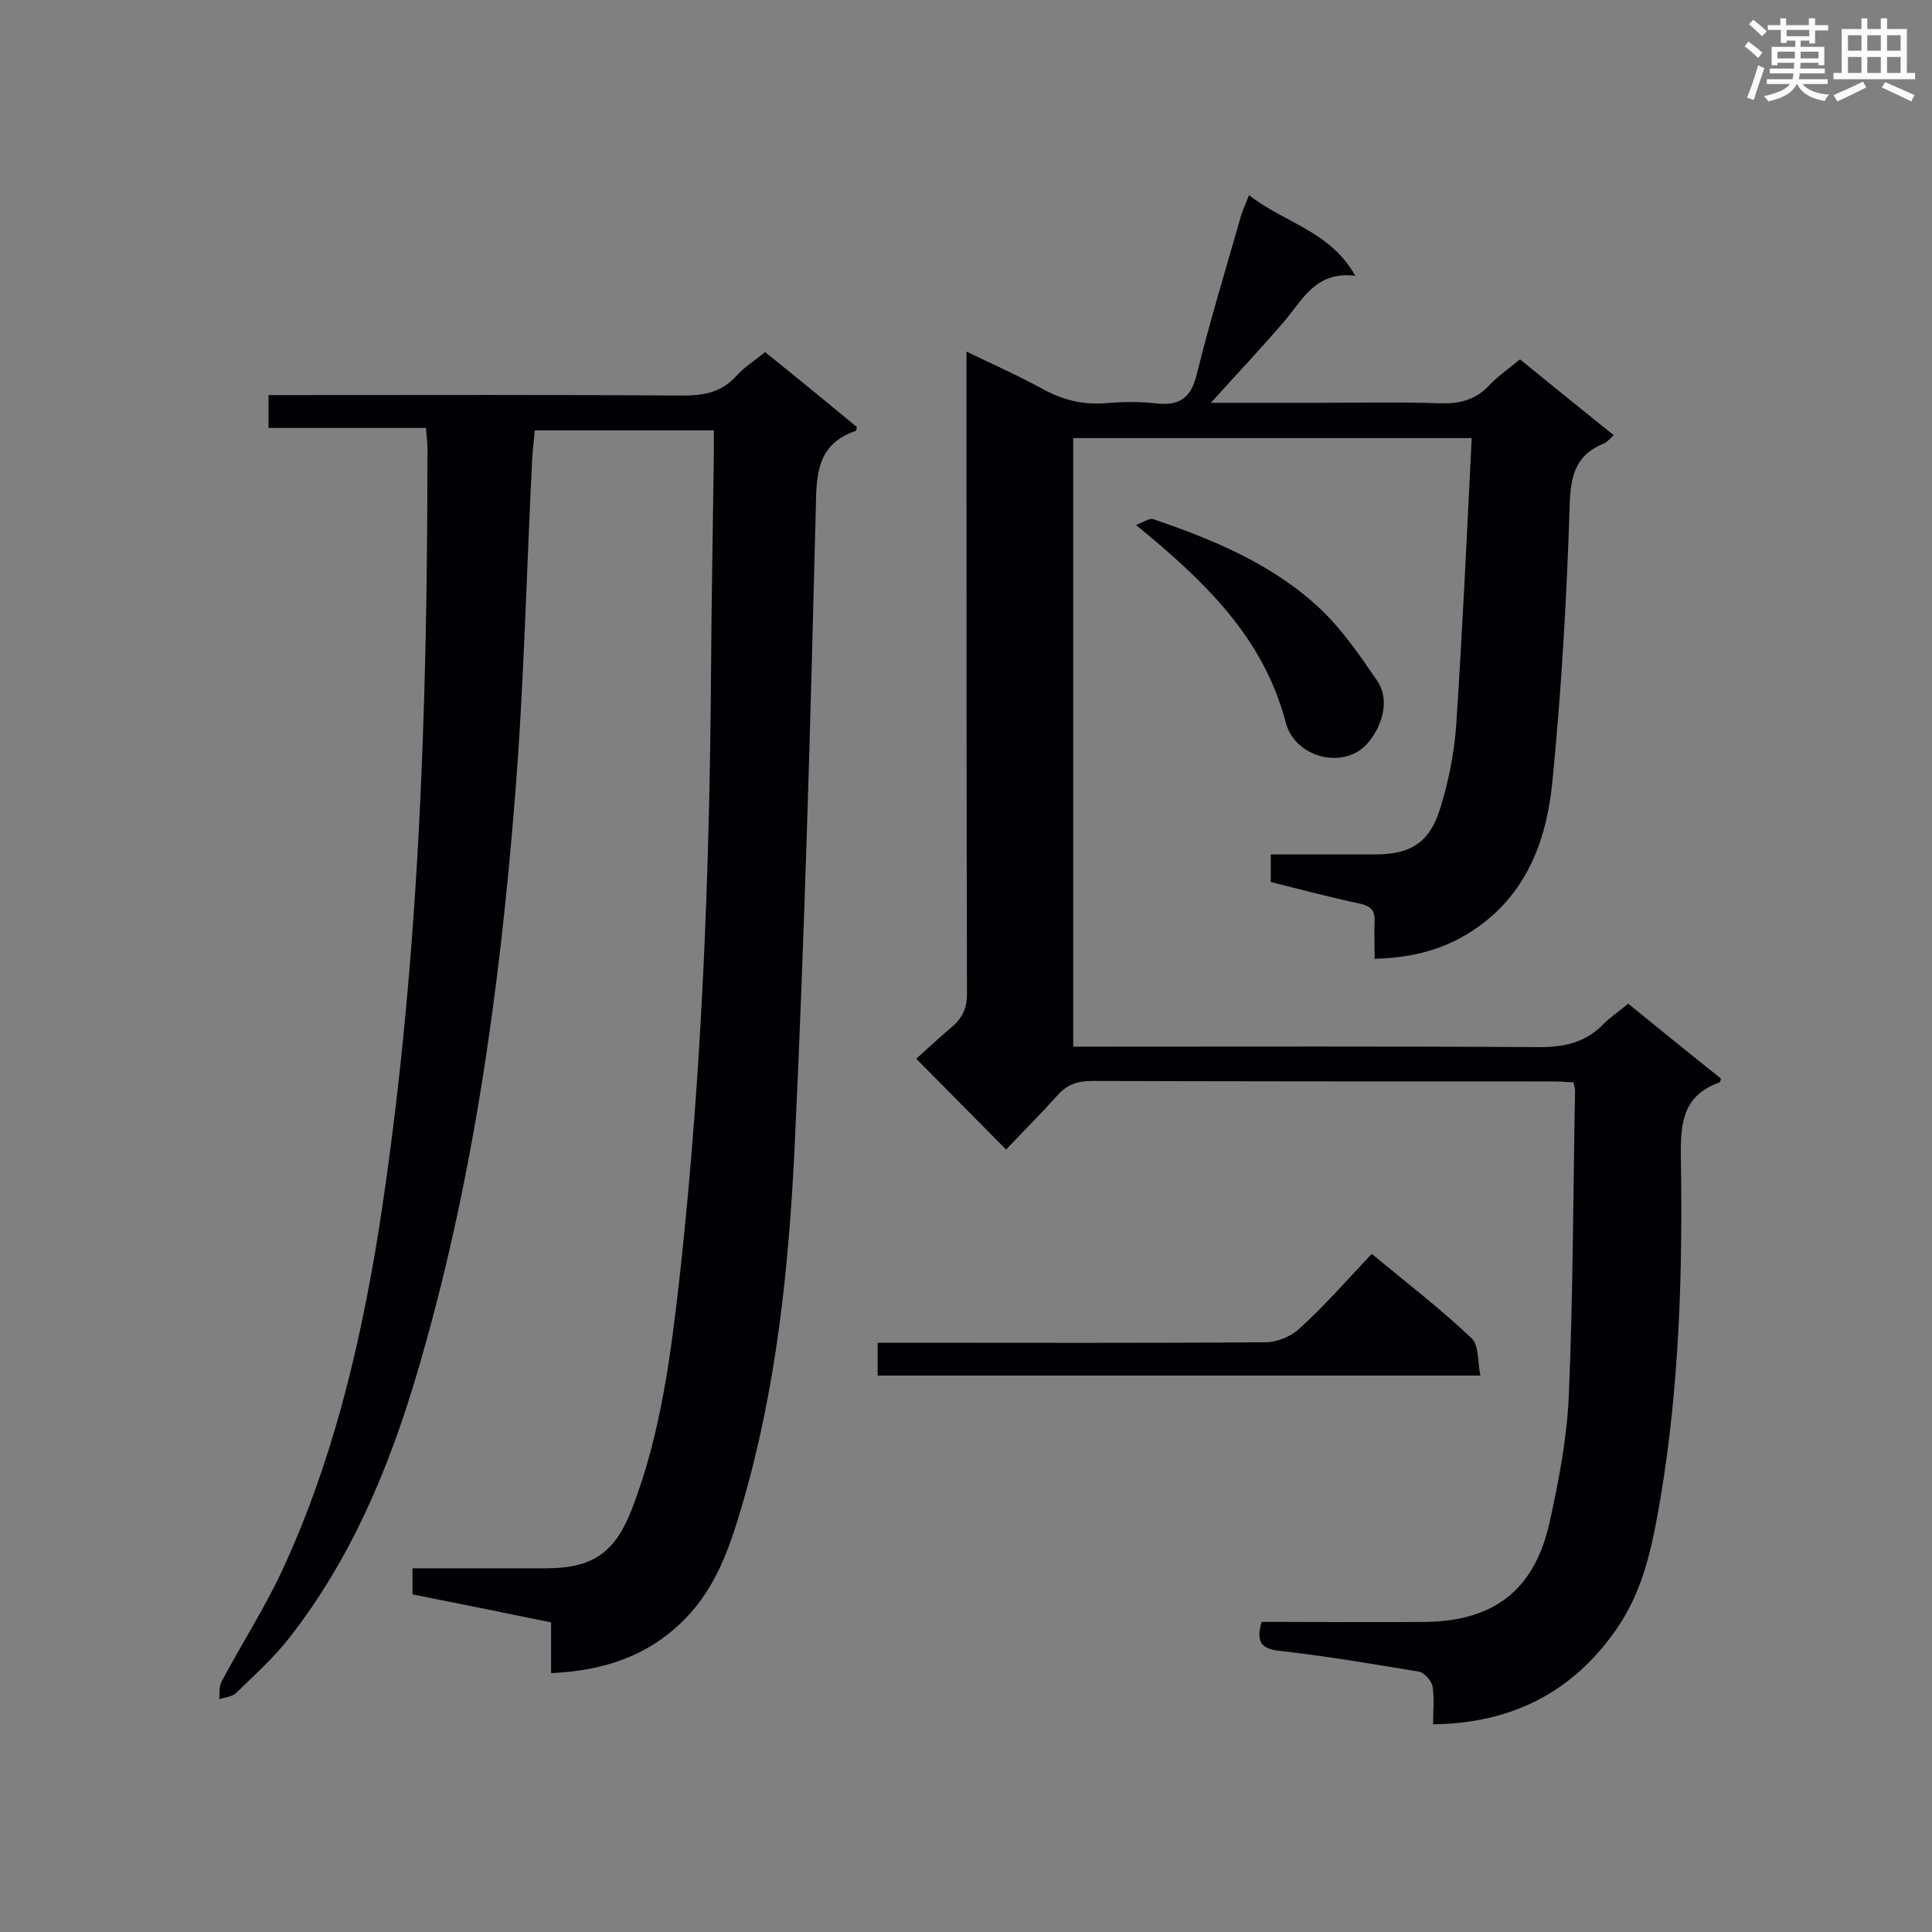
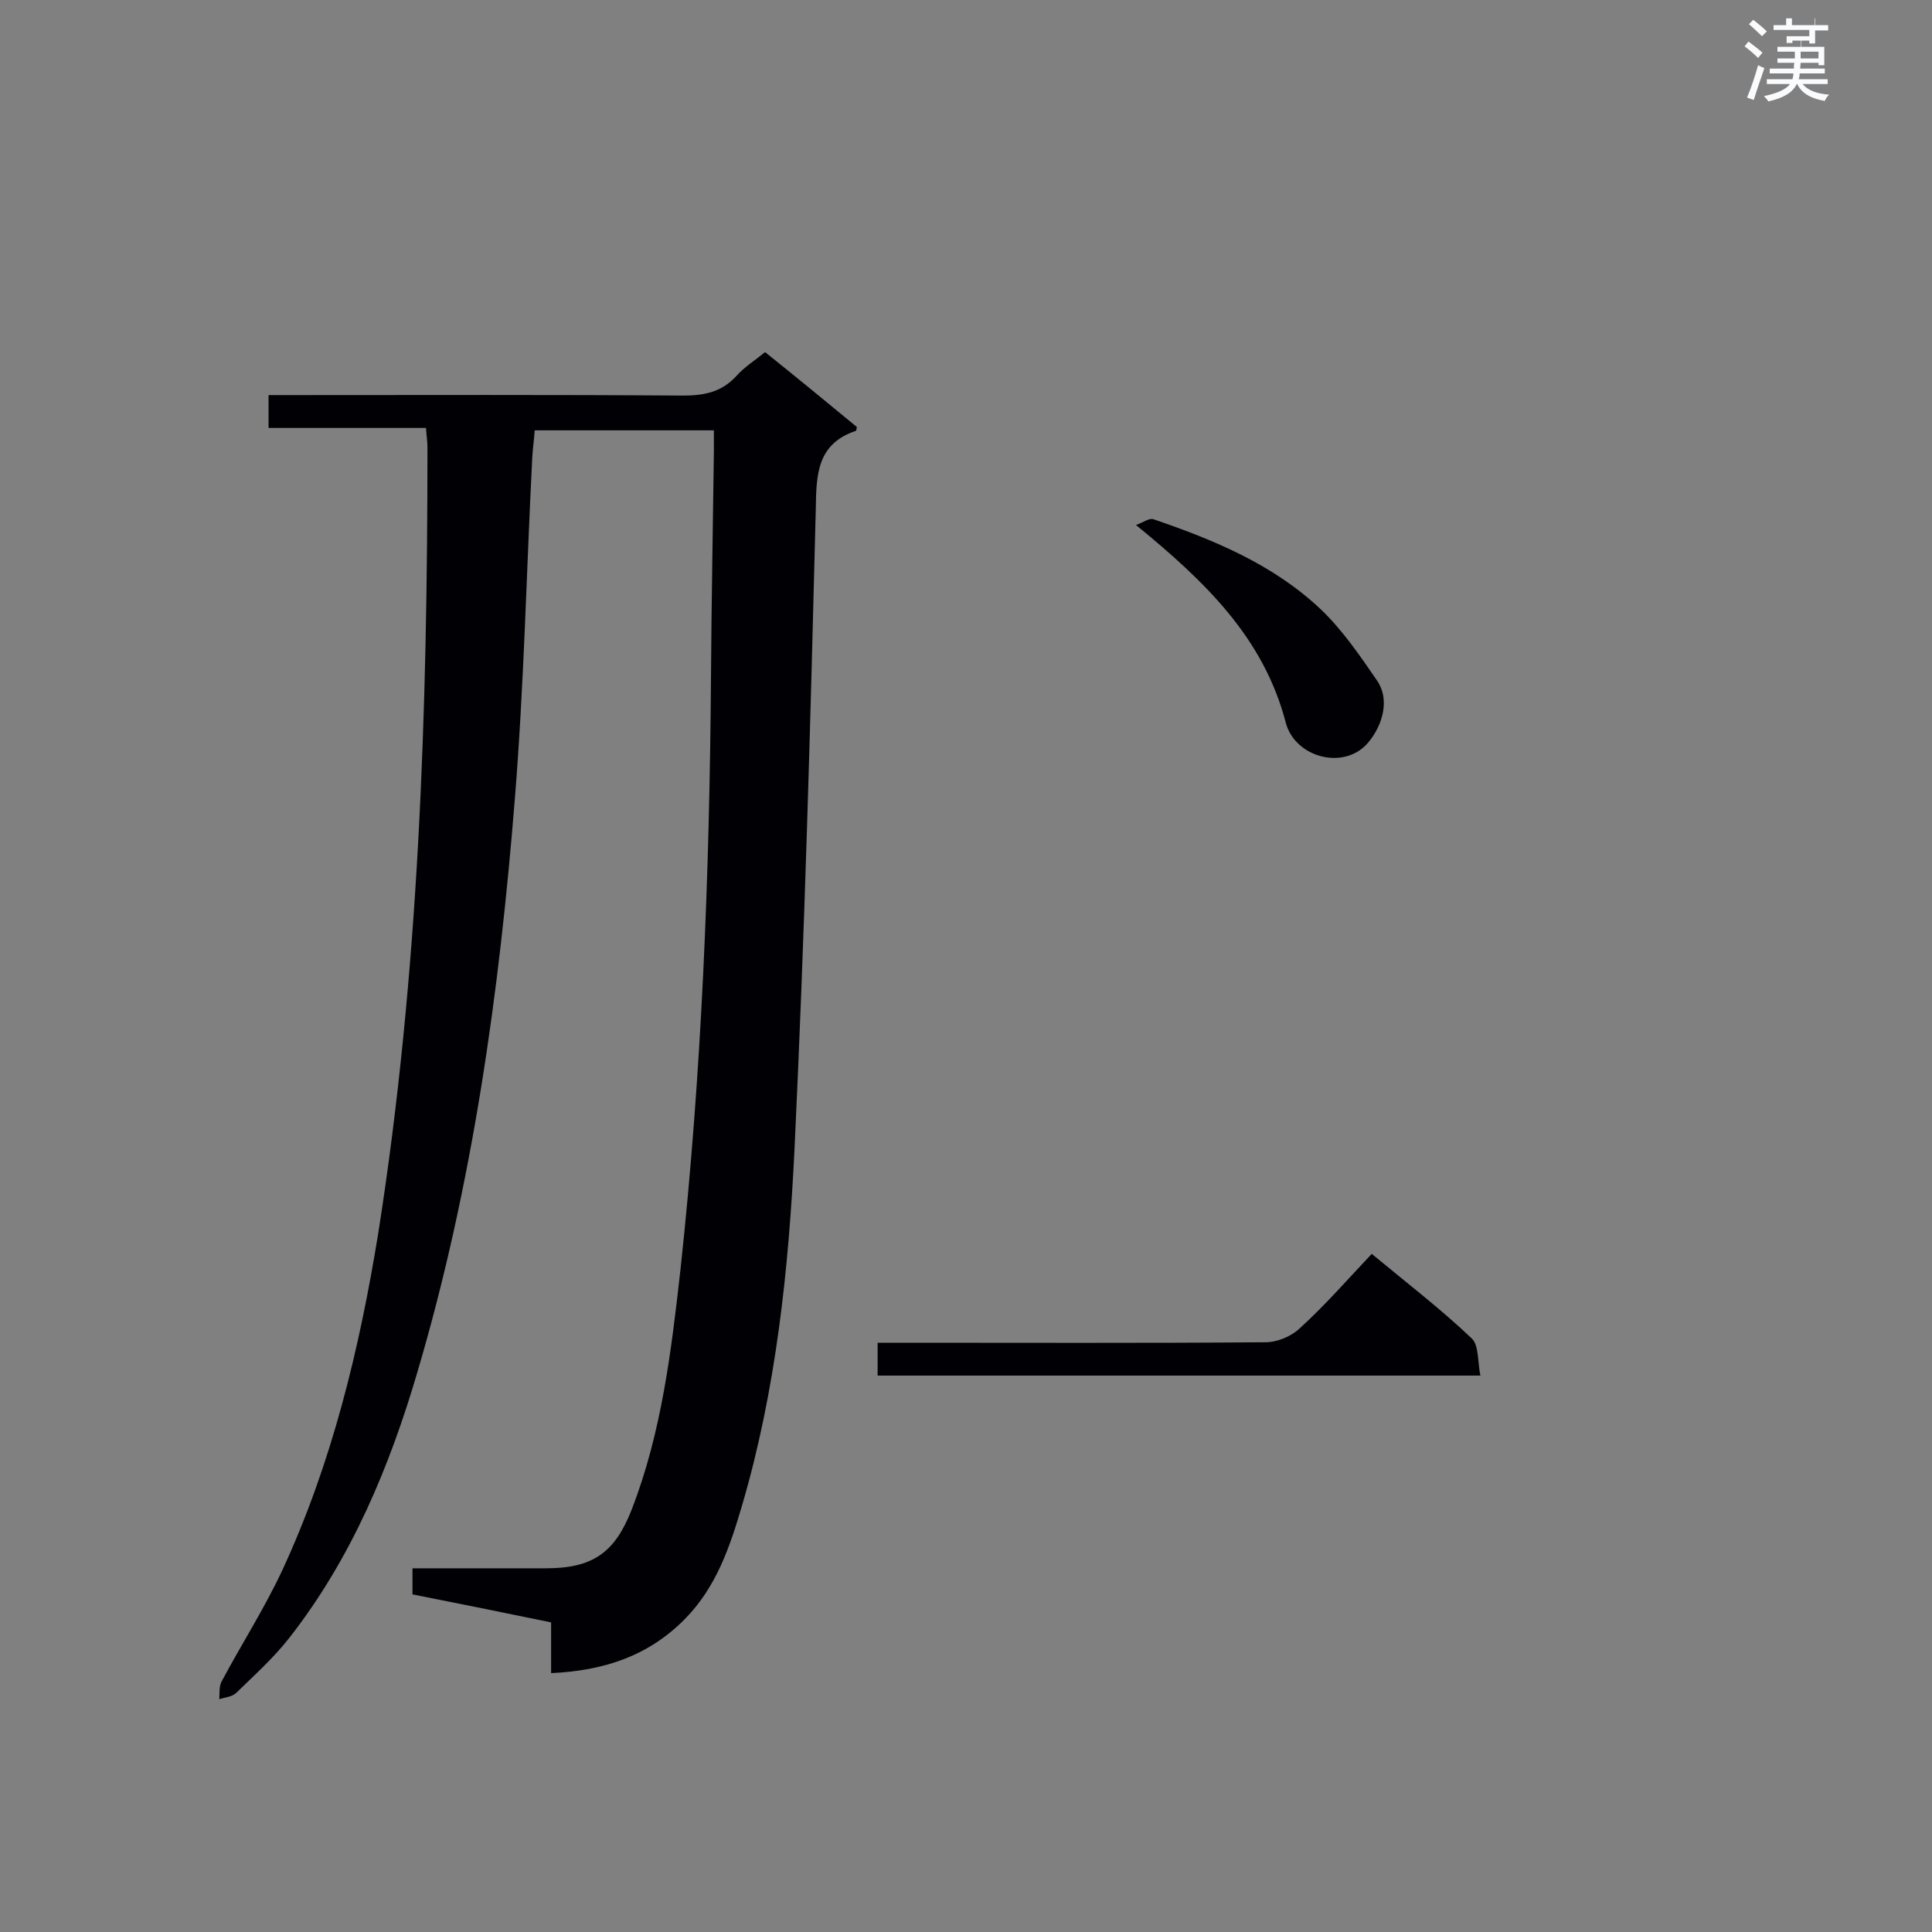
<svg xmlns="http://www.w3.org/2000/svg" enable-background="new 0 0 400 400" viewBox="0 0 400 400">
  <rect x="0" y="0" width="400" height="400" fill="#808080" stroke="none" />
  <g fill="#010105">
-     <path d="m296.7 357c0-2.7.3-5.3-.1-7.8-.2-1.2-1.7-2.9-2.8-3.1-9.6-1.6-19.1-3.2-28.8-4.3-3.9-.4-5-1.9-3.8-6h4.4c9.9 0 19.7.1 29.6 0 14.2-.2 22.5-6.7 25.6-20.5 1.9-8.6 3.6-17.4 4-26.2.9-21.1.9-42.3 1.3-63.4 0-.4-.2-.8-.3-1.6-1.5-.1-3-.2-4.5-.2-31.7 0-63.5 0-95.2-.1-3 0-5.1.7-7.1 2.9-3.5 3.9-7.2 7.6-10.7 11.3-6.3-6.4-12.1-12.2-18.6-18.8 2.1-1.9 4.7-4.3 7.4-6.6 2.4-2 3.2-4.3 3.1-7.4-.1-42.2-.1-84.3-.1-126.5 0-1.7 0-3.4 0-5.9 5.6 2.7 10.8 5 15.7 7.7 4 2.2 8.1 3.3 12.7 3 3.6-.3 7.2-.4 10.7 0 4.9.6 7.4-1 8.6-6.1 2.7-10.9 6-21.7 9.1-32.6.4-1.3 1-2.6 1.7-4.4 7.2 5.7 16.8 7.4 22 16.7-8.1-1-10.8 4.8-14.6 9.3-4.8 5.6-9.8 10.9-15.3 17h21.1c8.9 0 17.7-.2 26.6.1 4 .1 7.2-.8 9.9-3.7 1.8-1.9 4.1-3.5 6.4-5.4 6.5 5.3 12.8 10.4 19.4 15.7-.8.7-1.3 1.4-2 1.7-5.7 2.3-6.9 6.4-7.1 12.4-.6 19.2-1.7 38.5-3.6 57.7-1.1 11-4.6 21.5-13.9 28.9-6.6 5.2-13.9 7.5-22.9 7.7 0-2.7-.1-5.2 0-7.7.1-2.3-.8-3.2-3-3.7-6.1-1.3-12.2-2.9-18.5-4.5 0-1.8 0-3.5 0-5.7h21.5c7.3 0 11.3-2.3 13.5-9.3 1.8-5.7 3-11.7 3.4-17.6 1.3-19.6 2.2-39.3 3.2-59.3-28.1 0-55.1 0-82.5 0v126h5.2c30.4 0 60.9-.1 91.3.1 5.3 0 9.7-1 13.4-4.9 1.4-1.4 3.1-2.5 5-4.1 6.4 5.2 12.8 10.4 19.2 15.5-.1.3-.1.7-.3.8-7.5 2.7-8.1 8.2-8 15.5.4 23.6-.3 47.2-4.2 70.5-1.6 9.4-3.4 18.9-9 27-9 13.1-21.6 19.7-38.1 19.9z" />
    <path d="m88.2 88.6c-11.1 0-21.8 0-32.6 0 0-2.3 0-4.3 0-6.8h4.7c27 0 54-.1 81.1.1 4.4 0 8-.7 11.1-4.1 1.6-1.8 3.7-3.1 5.9-4.9 6.5 5.2 12.8 10.4 19 15.5-.1.5-.1.8-.2.8-8 2.7-8.2 8.9-8.3 16.2-1.1 44.1-2.3 88.3-4.4 132.4-1.2 24.9-3.8 49.9-10.9 74-2.5 8.5-5.3 16.8-11.8 23.4-7.6 7.7-16.8 10.7-27.7 11.2 0-3.5 0-6.7 0-10.5-9.7-2-19.1-3.9-28.7-5.8 0-1.8 0-3.4 0-5.4h27.6c9.7 0 14.3-3.2 17.8-12.2 6.2-16 8.2-32.9 10.1-49.8 4.4-40.7 6-81.5 6.3-122.4.1-15.6.4-31.1.6-46.7 0-1.4 0-2.8 0-4.5-12.4 0-24.5 0-37.1 0-.1 1.8-.4 3.7-.5 5.6-1.2 23.5-1.7 47.1-3.6 70.6-3.2 40.1-8.7 79.8-20.1 118.5-5.8 19.8-13.7 38.8-26.6 55.3-3.2 4.1-7.2 7.7-11 11.4-.8.8-2.3.9-3.5 1.3.1-1.2-.1-2.6.5-3.7 4.1-7.7 8.8-15 12.5-22.9 10.3-22.2 16-45.8 19.9-69.8 8.5-54 10.2-108.4 10.2-162.8 0-1.2-.2-2.3-.3-4z" />
    <path d="m284 259.6c7.5 6.2 14.4 11.5 20.7 17.5 1.5 1.4 1.2 4.8 1.8 7.7-42.1 0-83.2 0-124.8 0 0-2.1 0-4.1 0-6.8h4.9c25.1 0 50.2.1 75.4-.1 2.4 0 5.3-1.2 7-2.8 5.3-4.8 9.9-10.1 15-15.5z" />
    <path d="m235.2 108.7c1.6-.6 2.8-1.5 3.6-1.2 12.6 4.3 24.9 9.4 34.7 18.7 4.5 4.3 8.1 9.6 11.6 14.7 2.7 3.9 1.2 9.2-1.8 12.8-4.9 5.9-15.2 3.2-17.1-4.1-4.6-17.6-16.7-29.2-31-40.9z" />
  </g>
-   <path d="m361.2 9.6.8-1c.9.7 1.9 1.4 2.9 2.3l-.9 1.1c-1-1-2-1.8-2.8-2.4zm.5 10.6c.9-2.1 1.6-4.3 2.3-6.7.4.2.8.4 1.3.6-.7 2.1-1.5 4.3-2.2 6.6zm.4-15.2.9-.9c1 .8 2 1.6 2.8 2.4l-1 1c-.9-.9-1.8-1.7-2.7-2.5zm12.5-1.2h1.2v1.4h2.7v1.1h-2.7v2.7h-1.2v-.6h-1.8v1.3h4.9v3.8h-1.2v-.5h-3.7c0 .4-.1.9-.1 1.2h5.1v1h-5.2c0 .5-.1.9-.2 1.2h6v1h-5.2c1.1 1.3 2.9 2 5.5 2.2-.4.4-.7.8-.9 1.3-2.9-.5-4.8-1.6-5.7-3.5h-.1c-.8 1.7-2.7 2.9-5.9 3.6-.2-.4-.6-.8-.9-1.1 2.8-.6 4.6-1.4 5.4-2.5h-4.8v-1h5.3c.1-.3.2-.7.2-1.2h-4.9v-1h5c0-.4 0-.8.1-1.2h-3.5v.5h-1.2v-3.8h4.9v-1.3h-1.8v.5h-1.2v-2.7h-2.7v-1h2.6v-1.4h1.2v1.4h4.7v-1.4zm-6.6 8.3h3.6c0-.4 0-.9 0-1.4h-3.6zm1.9-4.6h4.7v-1.3h-4.7zm6.6 3.2h-3.7v1.4h3.7z" fill="#fafbfc" />
-   <path d="m385.3 3.8h1.3v2.2h2.8v-2.2h1.3v2.2h4.1v9.1h1.7v1.3h-16.9v-1.3h1.7v-9.1h4.1v-2.2zm.4 13.1.7 1.2c-1.8.9-3.8 1.9-6 2.9-.2-.4-.5-.8-.8-1.3 2.3-1 4.3-1.9 6.1-2.8zm-3.1-6.4h2.8v-3.2h-2.8zm0 4.6h2.8v-3.3h-2.8zm4-4.6h2.8v-3.2h-2.8zm0 4.6h2.8v-3.3h-2.8zm3.7 1.9c2.1.9 4.1 1.8 6.1 2.7l-.7 1.3c-2.2-1.1-4.2-2-6.1-2.9zm3.2-9.7h-2.8v3.2h2.8zm-2.8 7.8h2.8v-3.3h-2.8z" fill="#fafbfc" />
+   <path d="m361.2 9.6.8-1c.9.7 1.9 1.4 2.9 2.3l-.9 1.1c-1-1-2-1.8-2.8-2.4zm.5 10.6c.9-2.1 1.6-4.3 2.3-6.7.4.2.8.4 1.3.6-.7 2.1-1.5 4.3-2.2 6.6zm.4-15.2.9-.9c1 .8 2 1.6 2.8 2.4l-1 1c-.9-.9-1.8-1.7-2.7-2.5zm12.5-1.2h1.2v1.4h2.7v1.1h-2.7v2.7h-1.2v-.6h-1.8v1.3h4.9v3.8h-1.2v-.5h-3.7c0 .4-.1.9-.1 1.2h5.1v1h-5.2c0 .5-.1.9-.2 1.2h6v1h-5.2c1.1 1.3 2.9 2 5.5 2.2-.4.4-.7.8-.9 1.3-2.9-.5-4.8-1.6-5.7-3.5h-.1c-.8 1.7-2.7 2.9-5.9 3.6-.2-.4-.6-.8-.9-1.1 2.8-.6 4.6-1.4 5.4-2.5h-4.8v-1h5.3c.1-.3.2-.7.2-1.2h-4.9v-1h5c0-.4 0-.8.1-1.2h-3.5v.5v-3.8h4.9v-1.3h-1.8v.5h-1.2v-2.7h-2.7v-1h2.6v-1.4h1.2v1.4h4.7v-1.4zm-6.6 8.3h3.6c0-.4 0-.9 0-1.4h-3.6zm1.9-4.6h4.7v-1.3h-4.7zm6.6 3.2h-3.7v1.4h3.7z" fill="#fafbfc" />
</svg>